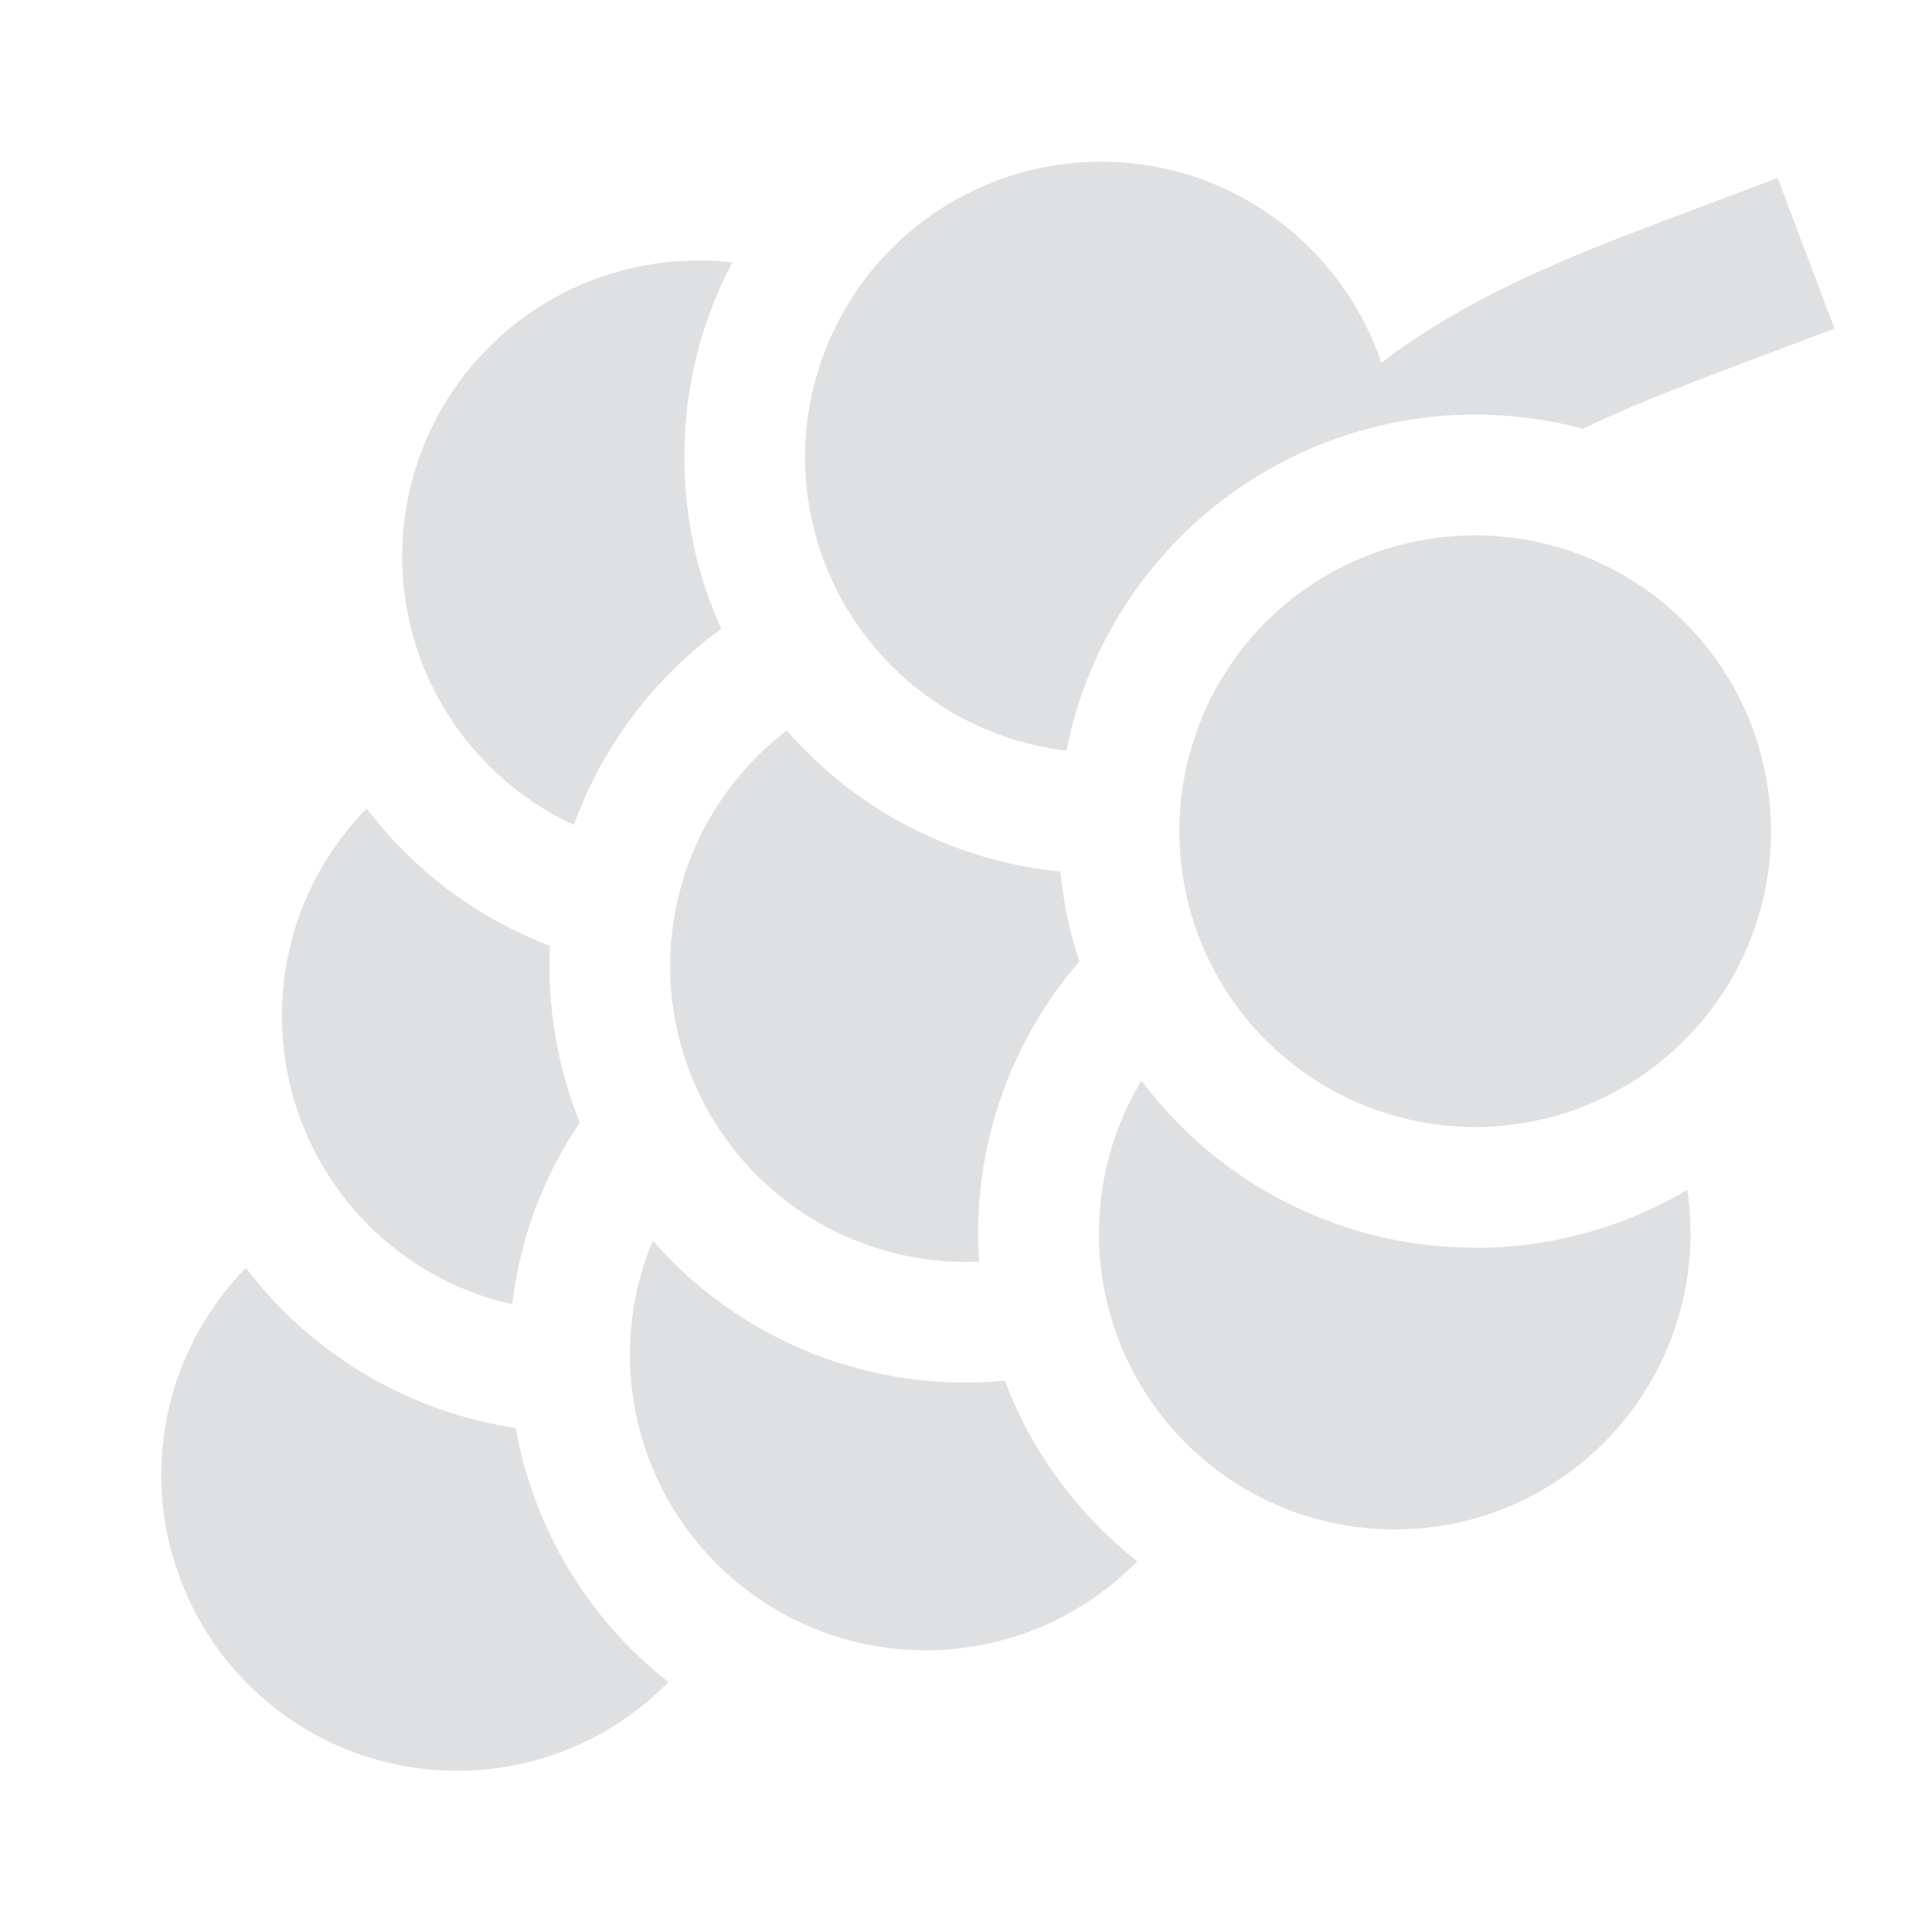
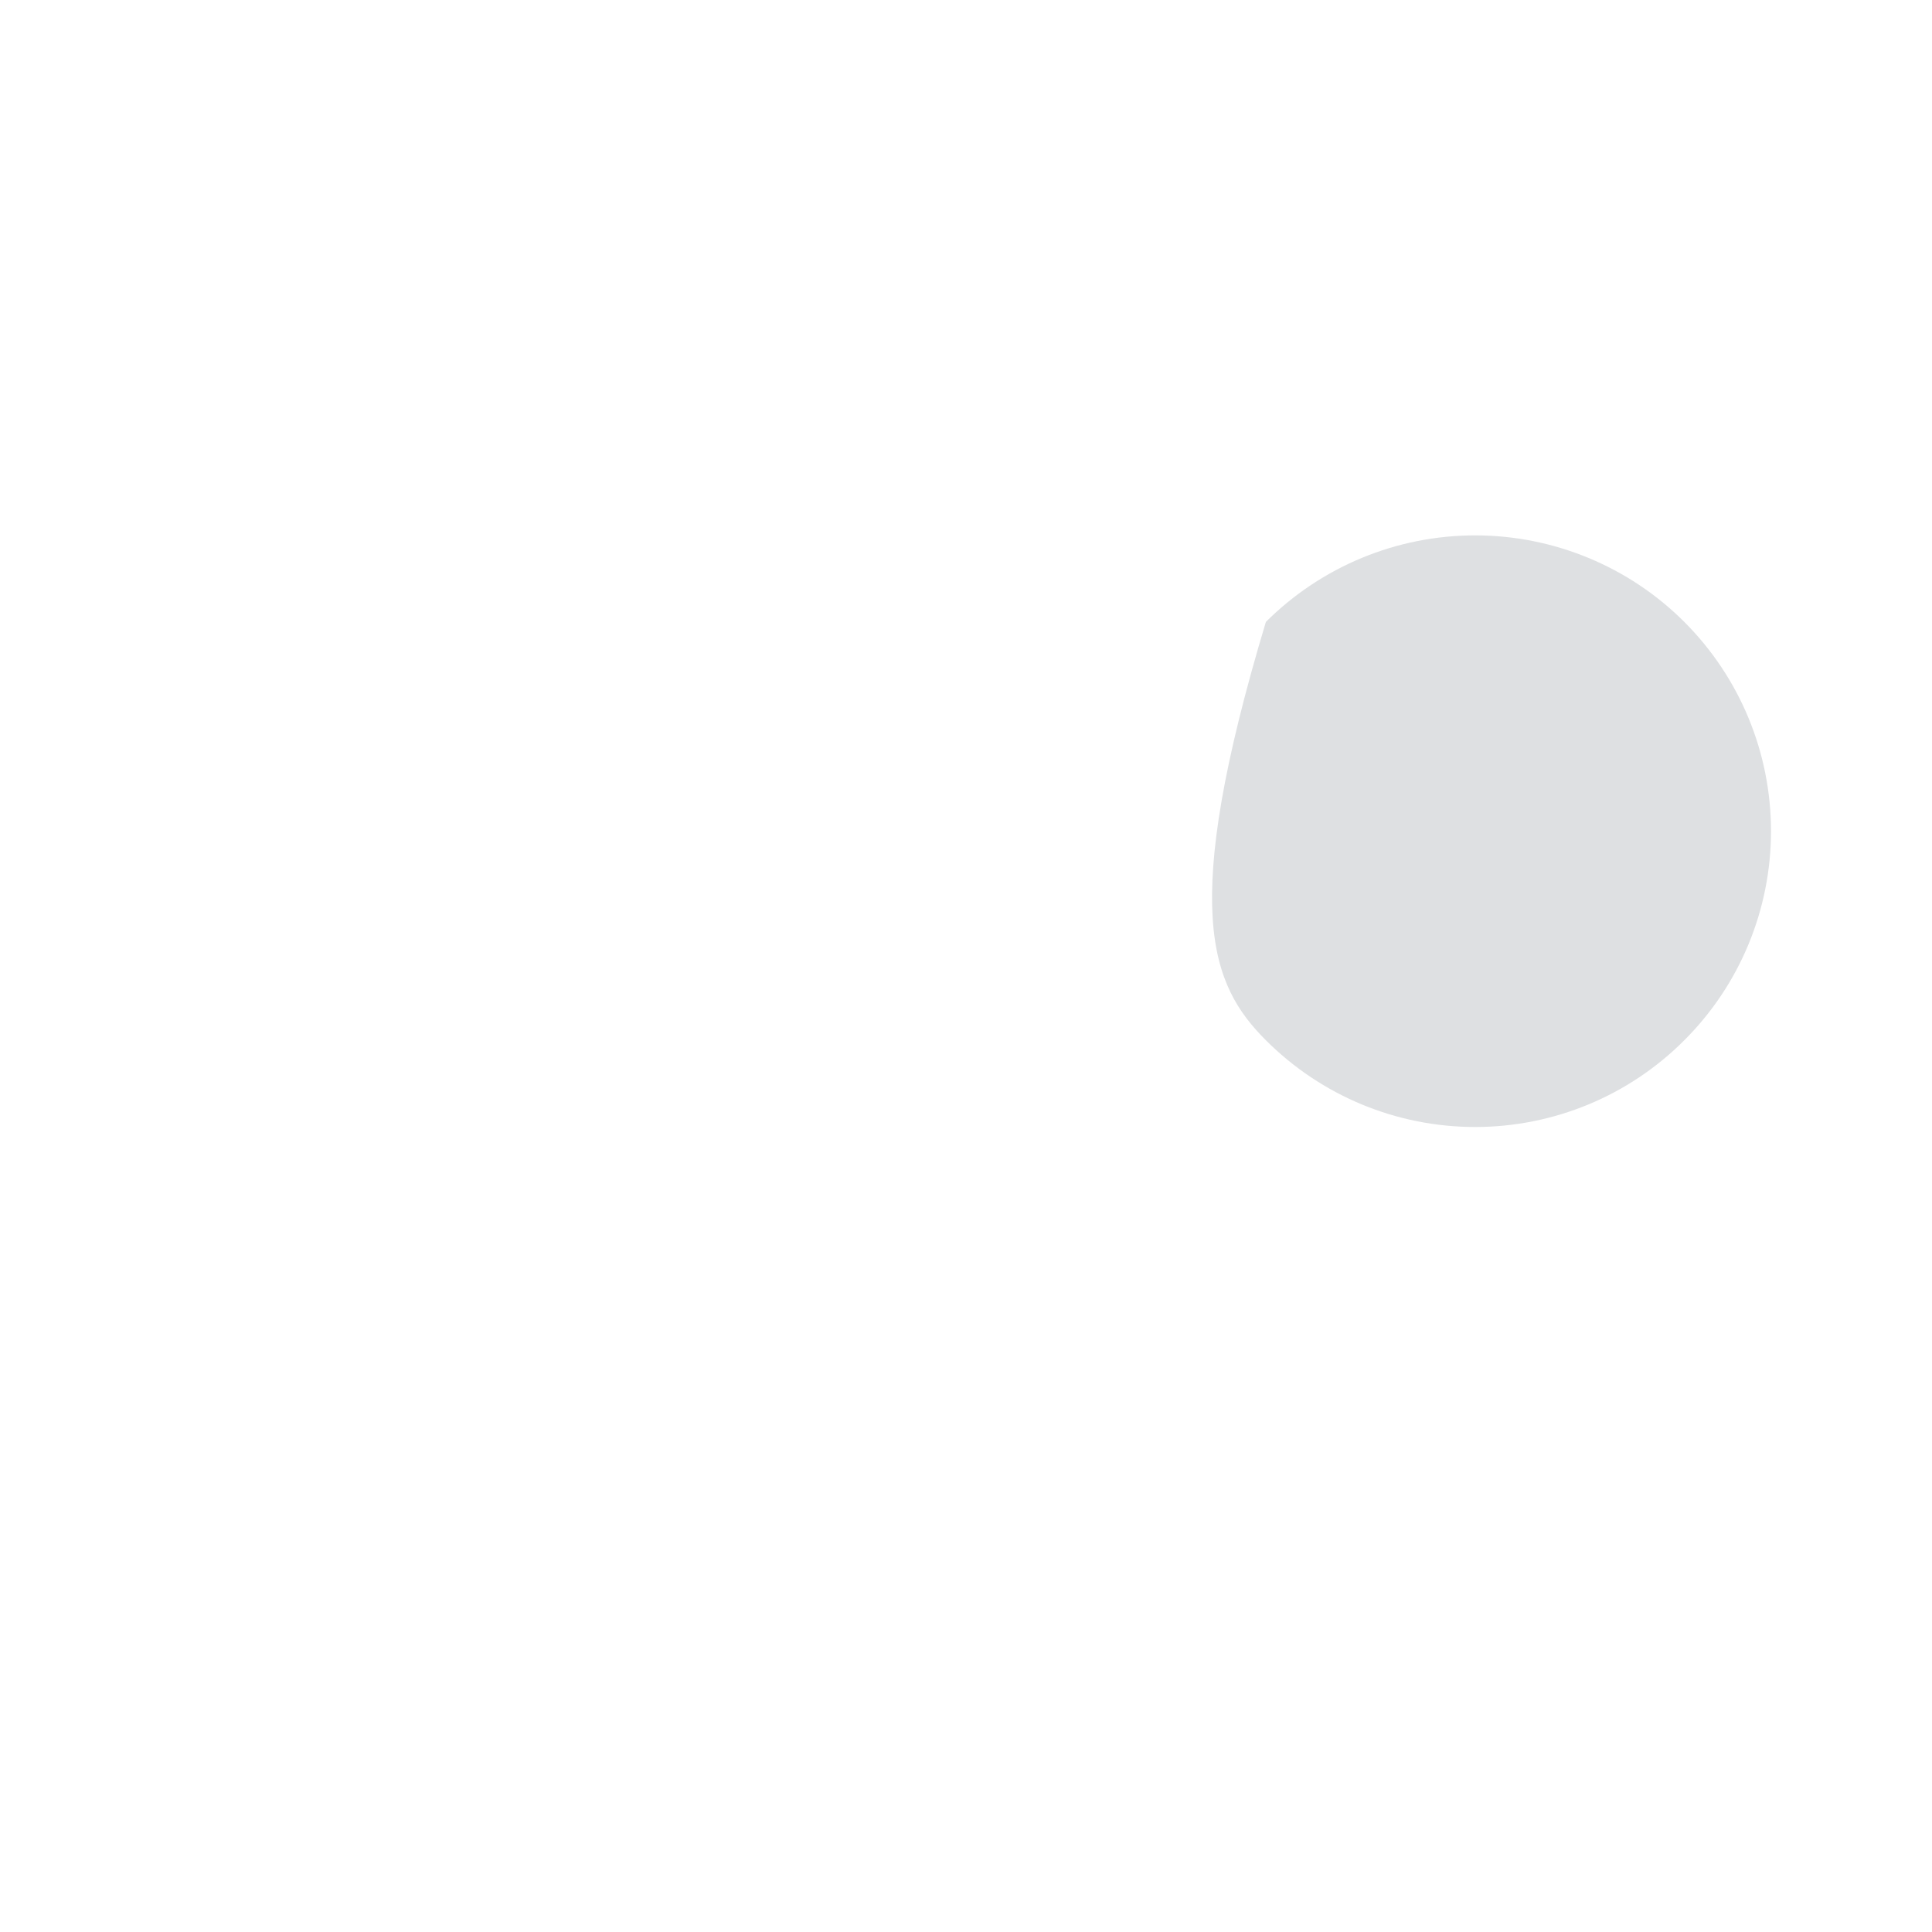
<svg xmlns="http://www.w3.org/2000/svg" width="9" height="9" viewBox="0 0 9 9" fill="none">
  <g clip-path="url(#clip0_2_34)">
-     <path d="M6.872 1.931C7.046 1.932 7.213 1.954 7.374 1.997C7.604 1.886 7.854 1.792 8.115 1.693L8.546 1.531L8.281 0.829L7.931 0.961L7.838 0.996C7.47 1.134 7.044 1.294 6.669 1.528C6.589 1.578 6.511 1.632 6.435 1.69C6.33 1.381 6.119 1.119 5.839 0.95C5.56 0.782 5.229 0.719 4.907 0.771C4.585 0.824 4.291 0.989 4.08 1.237C3.868 1.486 3.751 1.802 3.75 2.128C3.75 2.466 3.874 2.792 4.099 3.044C4.323 3.296 4.632 3.457 4.968 3.497C5.055 3.056 5.292 2.659 5.64 2.373C5.987 2.088 6.422 1.932 6.872 1.931ZM6.872 5.812C6.57 5.813 6.272 5.742 6.003 5.607C5.733 5.472 5.498 5.276 5.317 5.034C5.203 5.223 5.136 5.437 5.122 5.658C5.108 5.879 5.147 6.1 5.236 6.302C5.325 6.505 5.462 6.683 5.634 6.821C5.806 6.96 6.01 7.055 6.227 7.098C6.443 7.141 6.668 7.132 6.88 7.071C7.093 7.009 7.287 6.897 7.447 6.745C7.607 6.592 7.729 6.403 7.8 6.194C7.872 5.985 7.893 5.762 7.86 5.543C7.561 5.72 7.22 5.813 6.872 5.813M5.028 4.479C4.983 4.343 4.953 4.202 4.94 4.06C4.447 4.012 3.991 3.777 3.665 3.403C3.432 3.581 3.261 3.829 3.178 4.111C3.095 4.392 3.104 4.693 3.204 4.969C3.304 5.245 3.489 5.482 3.734 5.646C3.978 5.809 4.267 5.89 4.561 5.877C4.526 5.368 4.694 4.865 5.028 4.479M3.411 1.223C3.085 1.185 2.757 1.265 2.485 1.447C2.212 1.63 2.014 1.903 1.925 2.219C1.836 2.534 1.863 2.871 2 3.169C2.137 3.466 2.376 3.705 2.673 3.843C2.807 3.474 3.048 3.156 3.36 2.929C3.246 2.678 3.188 2.404 3.188 2.128C3.188 1.801 3.268 1.494 3.411 1.223ZM2.562 4.406C2.223 4.277 1.927 4.055 1.708 3.766C1.536 3.942 1.414 4.159 1.354 4.397C1.295 4.635 1.3 4.885 1.369 5.121C1.438 5.356 1.568 5.569 1.747 5.737C1.926 5.905 2.146 6.022 2.386 6.076C2.423 5.765 2.534 5.476 2.701 5.229C2.596 4.968 2.548 4.687 2.562 4.407M3.041 5.779C2.917 6.075 2.901 6.404 2.994 6.711C3.087 7.017 3.284 7.282 3.552 7.459C3.819 7.636 4.14 7.714 4.458 7.68C4.777 7.646 5.074 7.502 5.298 7.273C5.02 7.054 4.806 6.763 4.681 6.432C4.375 6.461 4.067 6.417 3.782 6.304C3.496 6.19 3.242 6.01 3.041 5.779ZM2.402 6.652C1.902 6.577 1.451 6.309 1.145 5.906C1.019 6.036 0.919 6.188 0.851 6.356C0.783 6.524 0.75 6.704 0.751 6.885C0.753 7.066 0.791 7.245 0.862 7.411C0.933 7.578 1.036 7.729 1.165 7.855C1.294 7.982 1.447 8.082 1.615 8.15C1.783 8.217 1.963 8.251 2.144 8.249C2.325 8.247 2.503 8.21 2.67 8.139C2.836 8.068 2.987 7.965 3.114 7.836C2.739 7.542 2.486 7.12 2.402 6.652Z" fill="#DEE0E2" />
-     <path d="M6.872 5.25C7.237 5.25 7.588 5.105 7.846 4.846C8.105 4.588 8.25 4.237 8.25 3.872C8.25 3.506 8.105 3.156 7.846 2.897C7.588 2.639 7.237 2.494 6.872 2.494C6.506 2.494 6.156 2.639 5.897 2.897C5.639 3.156 5.494 3.506 5.494 3.872C5.494 4.237 5.639 4.588 5.897 4.846C6.156 5.105 6.506 5.25 6.872 5.25Z" fill="#DEE0E2" />
+     <path d="M6.872 5.25C7.237 5.25 7.588 5.105 7.846 4.846C8.105 4.588 8.25 4.237 8.25 3.872C8.25 3.506 8.105 3.156 7.846 2.897C7.588 2.639 7.237 2.494 6.872 2.494C6.506 2.494 6.156 2.639 5.897 2.897C5.494 4.237 5.639 4.588 5.897 4.846C6.156 5.105 6.506 5.25 6.872 5.25Z" fill="#DEE0E2" />
  </g>
  <defs>
    <clipPath id="clip0_2_34">
      <rect width="9" height="9" fill="white" />
    </clipPath>
  </defs>
</svg>